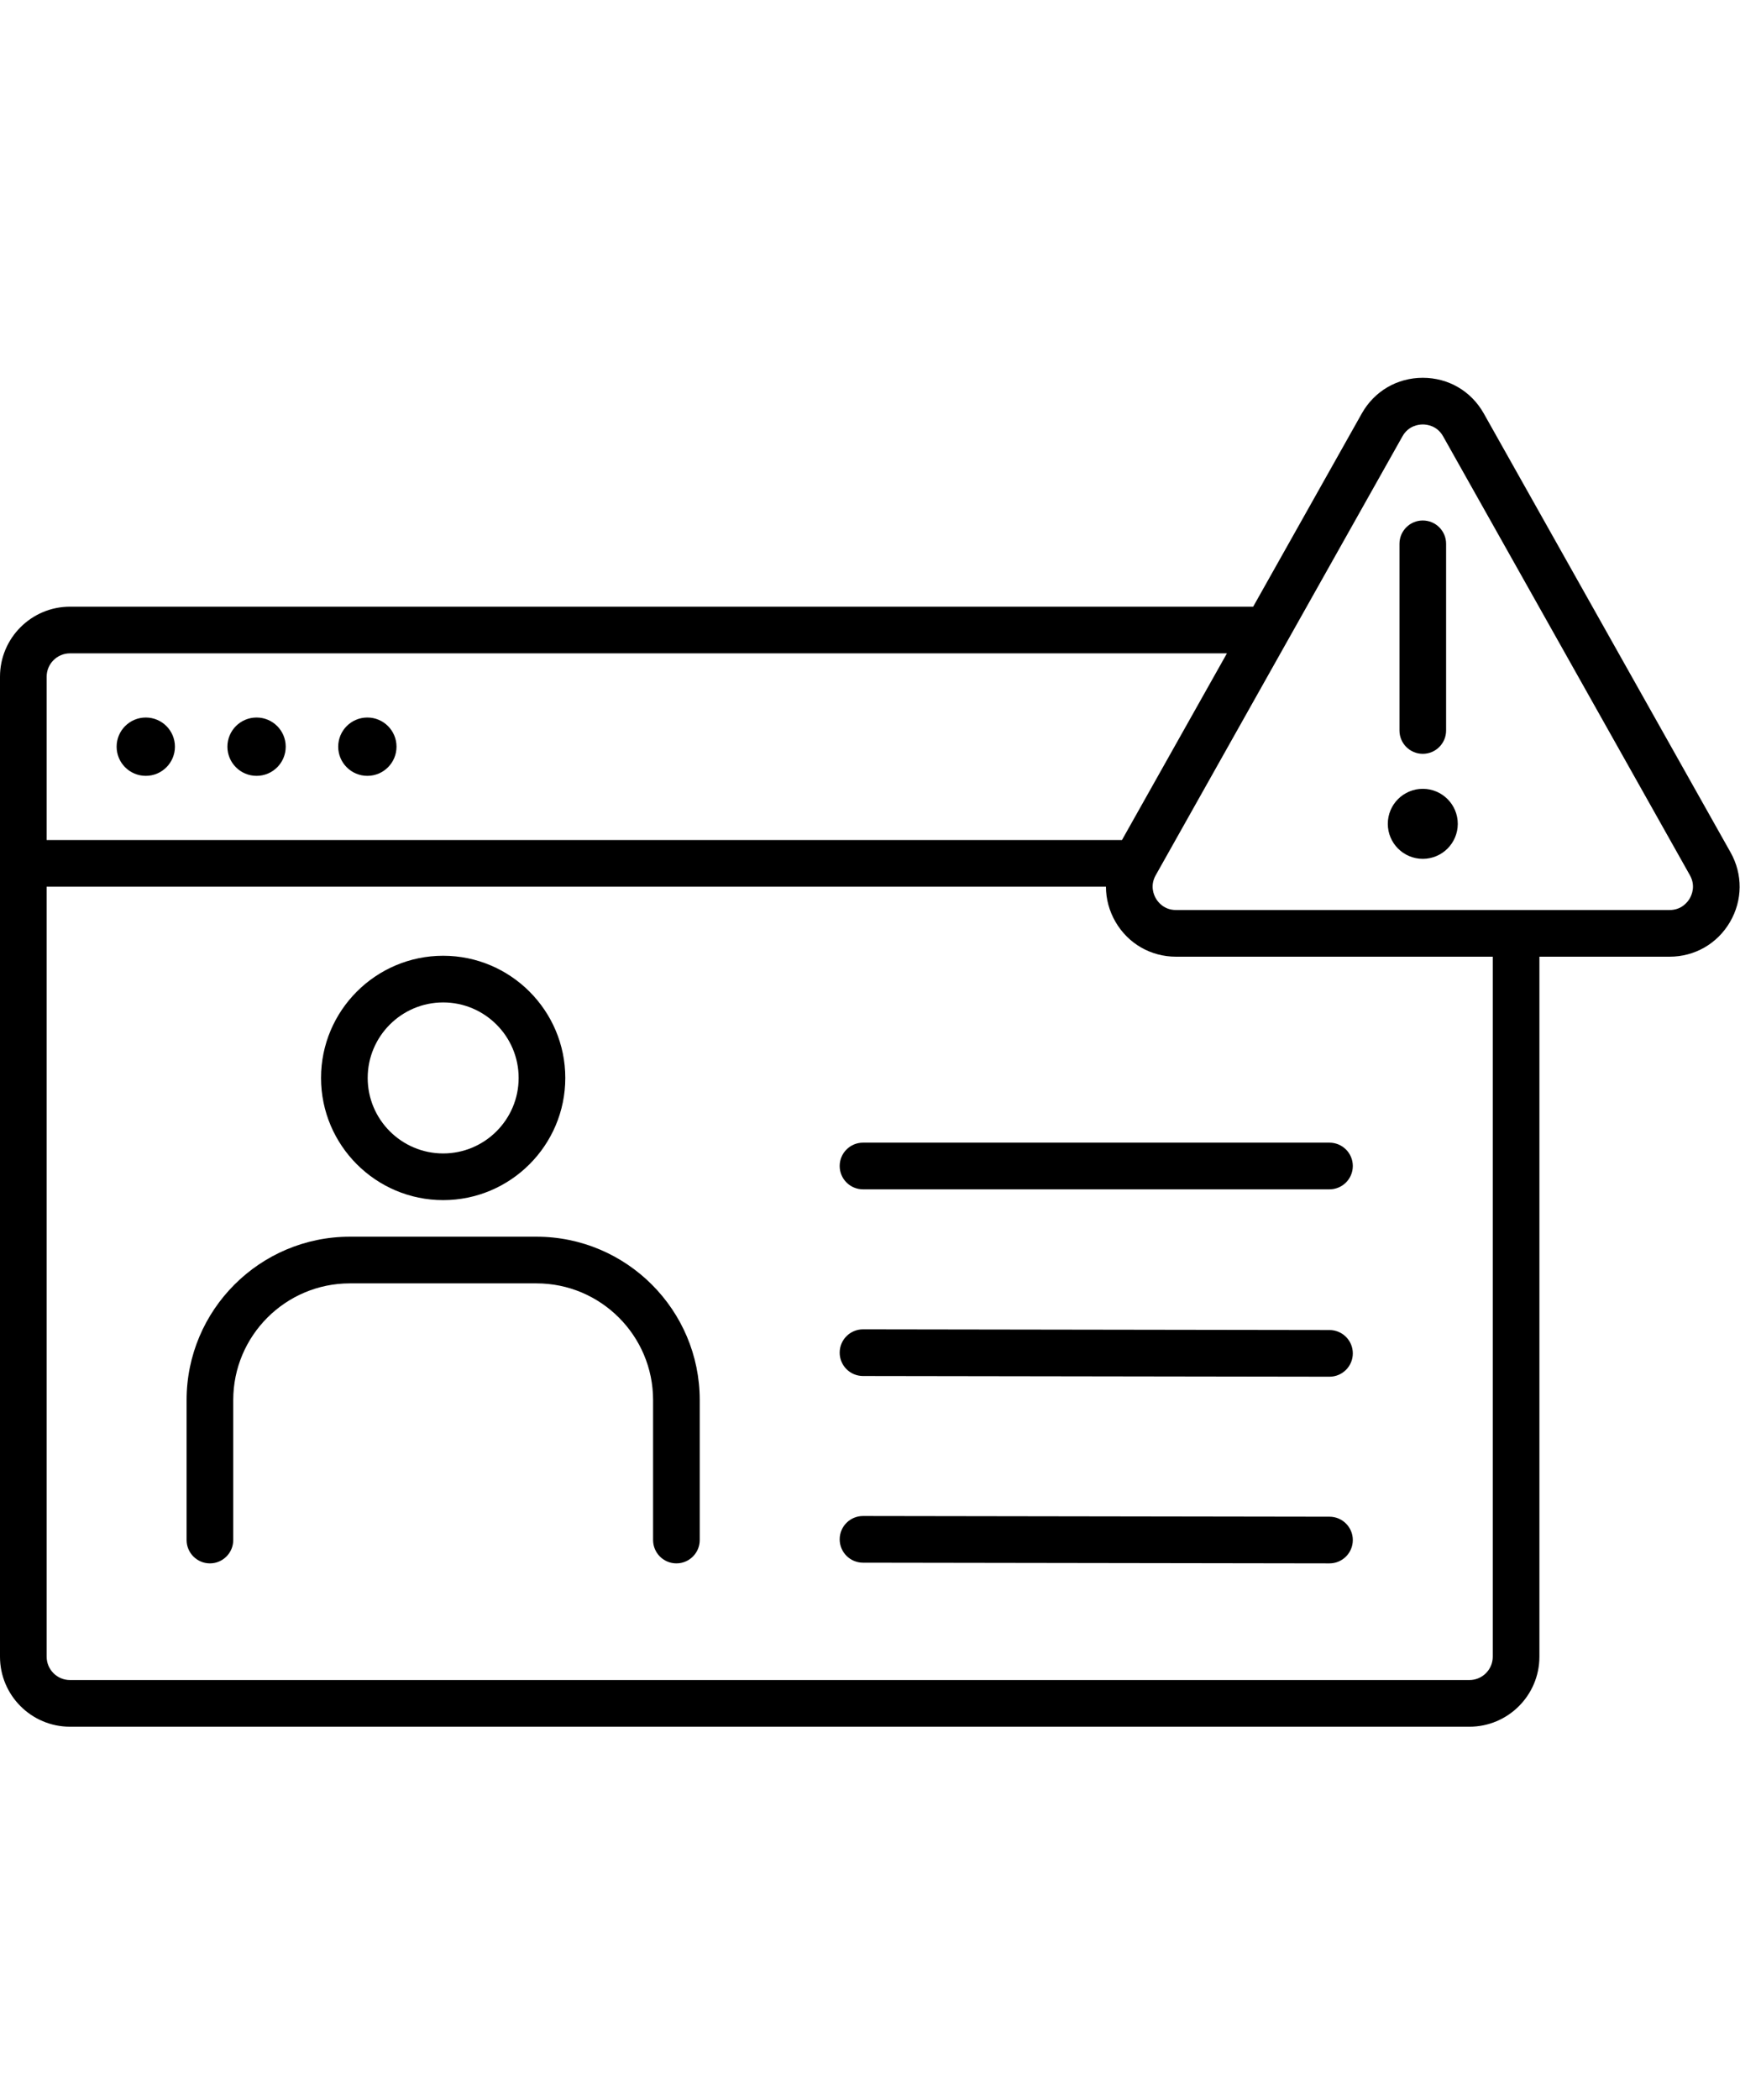
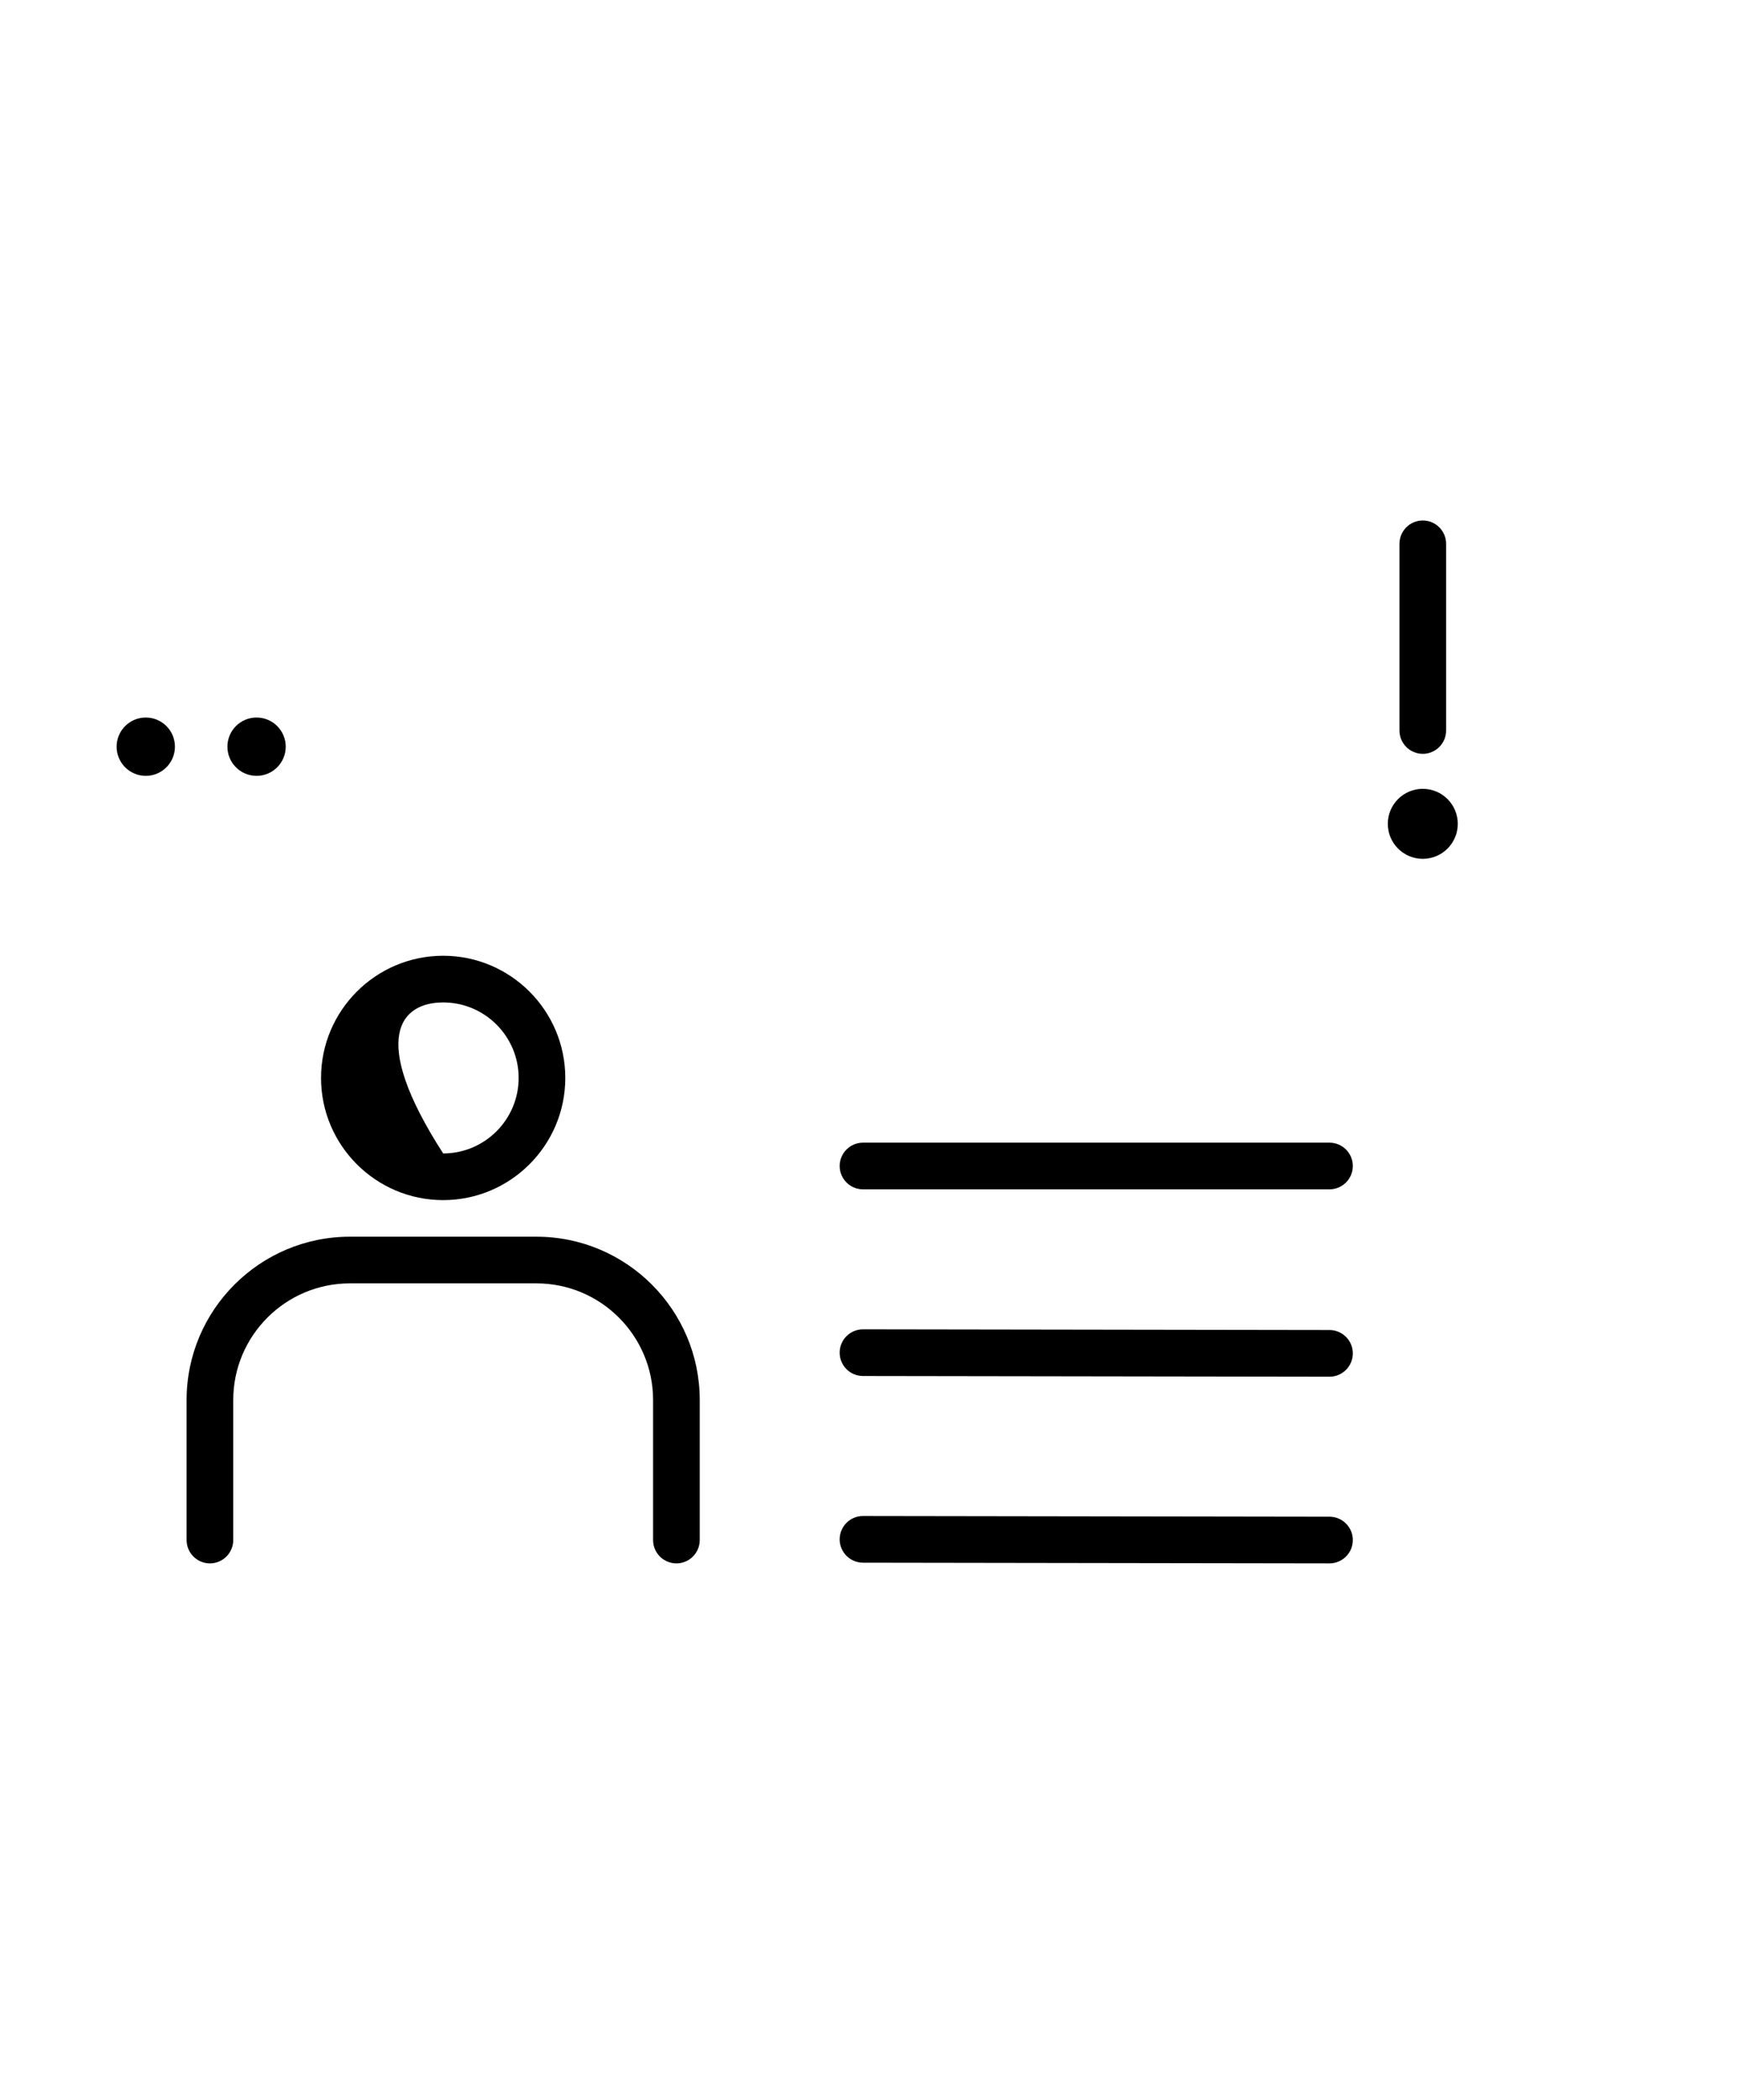
<svg xmlns="http://www.w3.org/2000/svg" width="746px" height="900px" viewBox="0 0 746 900" version="1.1">
  <title>adt-icon_screen_identity-alerts-and-online-dashboard_blk</title>
  <desc>Created with Sketch.</desc>
  <g id="adt-icon_screen_identity-alerts-and-online-dashboard_blk" stroke="none" stroke-width="1" fill="none" fill-rule="evenodd">
-     <rect fill="#FFFFFF" opacity="0" x="0" y="0" width="746" height="900" />
    <g id="ADT_Icons_IdentityAlertsAndOnlineDashboard_RGB_Black" transform="translate(0, 161)" fill="#000000" fill-rule="nonzero">
      <circle id="Oval" cx="62.5" cy="159" r="12.5" />
      <circle id="Oval" cx="110" cy="159" r="12.5" />
-       <circle id="Oval" cx="157.5" cy="159" r="12.5" />
-       <path d="M190,353.32 C218.87,353.32 242.36,329.83 242.36,300.96 C242.36,272.09 218.87,248.6 190,248.6 C161.13,248.6 137.64,272.09 137.64,300.96 C137.64,329.83 161.13,353.32 190,353.32 Z M190,268.6 C207.84,268.6 222.36,283.12 222.36,300.96 C222.36,318.8 207.84,333.32 190,333.32 C172.16,333.32 157.64,318.81 157.64,300.96 C157.64,283.11 172.16,268.6 190,268.6 Z" id="Shape" />
+       <path d="M190,353.32 C218.87,353.32 242.36,329.83 242.36,300.96 C242.36,272.09 218.87,248.6 190,248.6 C161.13,248.6 137.64,272.09 137.64,300.96 C137.64,329.83 161.13,353.32 190,353.32 Z M190,268.6 C207.84,268.6 222.36,283.12 222.36,300.96 C222.36,318.8 207.84,333.32 190,333.32 C157.64,283.11 172.16,268.6 190,268.6 Z" id="Shape" />
      <path d="M360,338.7 C360,344.22 364.48,348.7 370,348.7 L570,348.7 C575.52,348.7 580,344.22 580,338.7 C580,333.18 575.52,328.7 570,328.7 L370,328.7 C364.48,328.7 360,333.17 360,338.7 Z" id="Path" />
      <path d="M570.02,409 L370.02,408.7 C370.01,408.7 370.01,408.7 370,408.7 C364.48,408.7 360.01,413.17 360,418.68 C359.99,424.2 364.46,428.69 369.98,428.7 L569.98,429 C569.99,429 569.99,429 570,429 C575.52,429 579.99,424.53 580,419.02 C580.01,413.49 575.54,409.01 570.02,409 Z" id="Path" />
      <path d="M570.02,489 L370.02,488.7 C370.01,488.7 370.01,488.7 370,488.7 C364.48,488.7 360.01,493.17 360,498.68 C359.99,504.2 364.46,508.69 369.98,508.7 L569.98,509 C569.99,509 569.99,509 570,509 C575.52,509 579.99,504.53 580,499.02 C580.01,493.49 575.54,489.01 570.02,489 Z" id="Path" />
      <path d="M230,369 L150,369 C111.4,369 80,400.4 80,439 L80,499 C80,504.52 84.48,509 90,509 C95.52,509 100,504.52 100,499 L100,439 C100,411.43 122.43,389 150,389 L230,389 C257.57,389 280,411.43 280,439 L280,499 C280,504.52 284.48,509 290,509 C295.52,509 300,504.52 300,499 L300,439 C300,400.4 268.6,369 230,369 Z" id="Path" />
-       <path d="M741.95,204.29 L636.15,16.2 C630.76,6.62 620.99,0.91 610,0.91 C599.01,0.91 589.24,6.63 583.85,16.2 L537.28,99 L30,99 C13.46,99 0,112.46 0,129 L0,549 C0,565.54 13.46,579 30,579 L630,579 C646.54,579 660,565.54 660,549 L660,249 L715.8,249 C726.58,249 736.26,243.45 741.7,234.15 C747.14,224.84 747.23,213.68 741.95,204.29 Z M20,129 C20,123.49 24.49,119 30,119 L526.03,119 L481.03,199 L20,199 L20,129 Z M640,549 C640,554.51 635.51,559 630,559 L30,559 C24.49,559 20,554.51 20,549 L20,219 L474.16,219 C474.16,224.21 475.54,229.42 478.3,234.15 C483.74,243.45 493.42,249 504.2,249 L640,249 L640,549 Z M724.44,224.05 C723.57,225.54 720.99,229 715.81,229 L504.2,229 C499.02,229 496.44,225.54 495.57,224.05 C494.7,222.56 492.95,218.61 495.49,214.1 L601.28,26 C603.87,21.4 608.24,20.9 610,20.9 C611.76,20.9 616.13,21.4 618.72,26 L724.52,214.09 C727.06,218.61 725.31,222.56 724.44,224.05 Z" id="Shape" />
      <circle id="Oval" cx="610" cy="192.06" r="15" />
      <path d="M610,162.06 C615.52,162.06 620,157.58 620,152.06 L620,72.06 C620,66.54 615.52,62.06 610,62.06 C604.48,62.06 600,66.54 600,72.06 L600,152.06 C600,157.58 604.48,162.06 610,162.06 Z" id="Path" />
    </g>
  </g>
</svg>